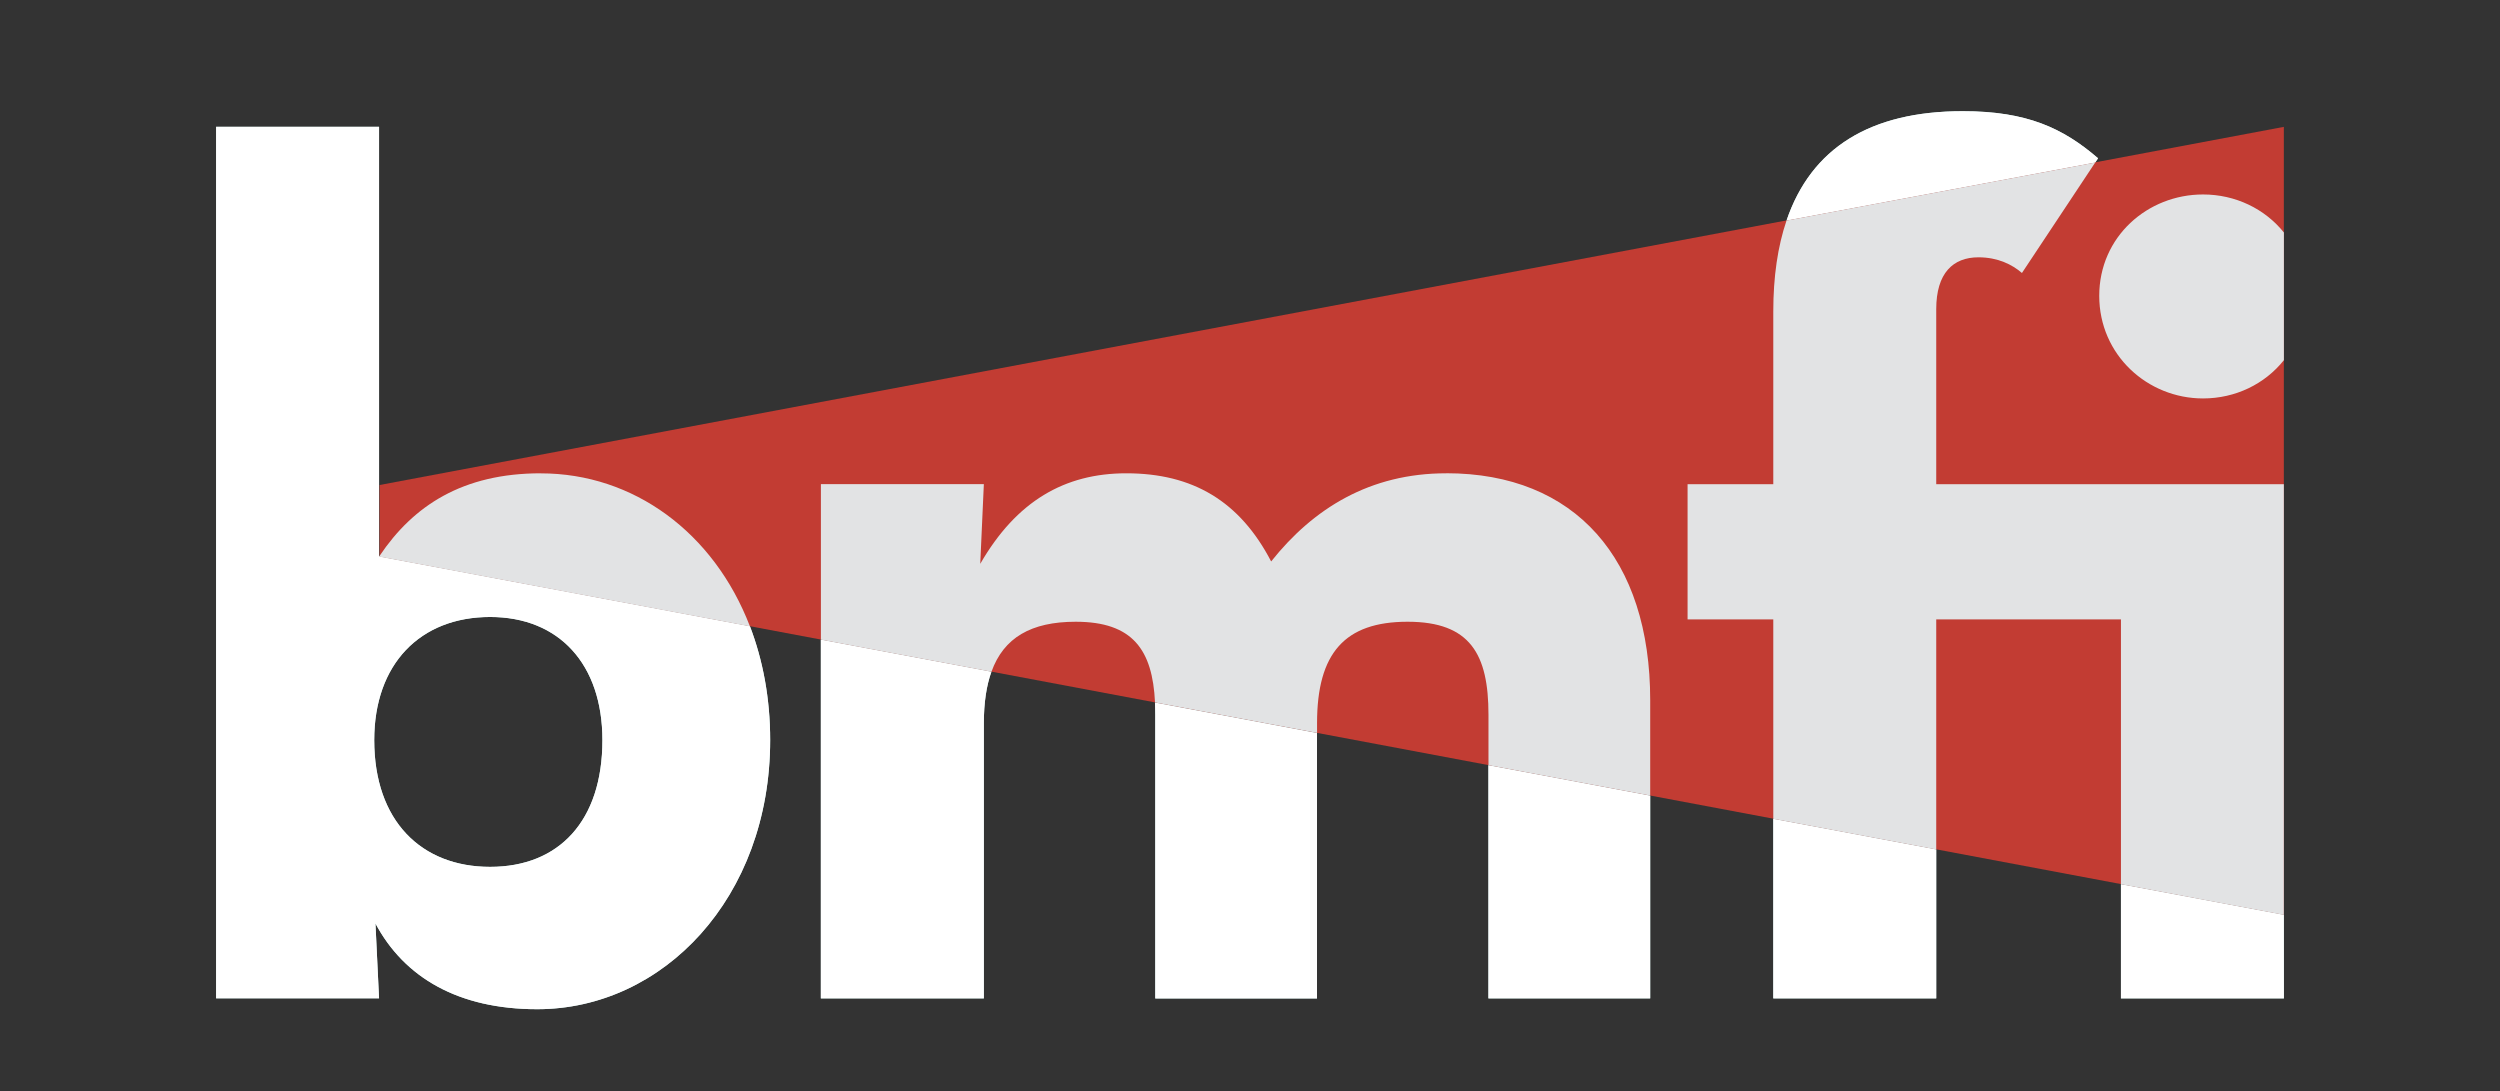
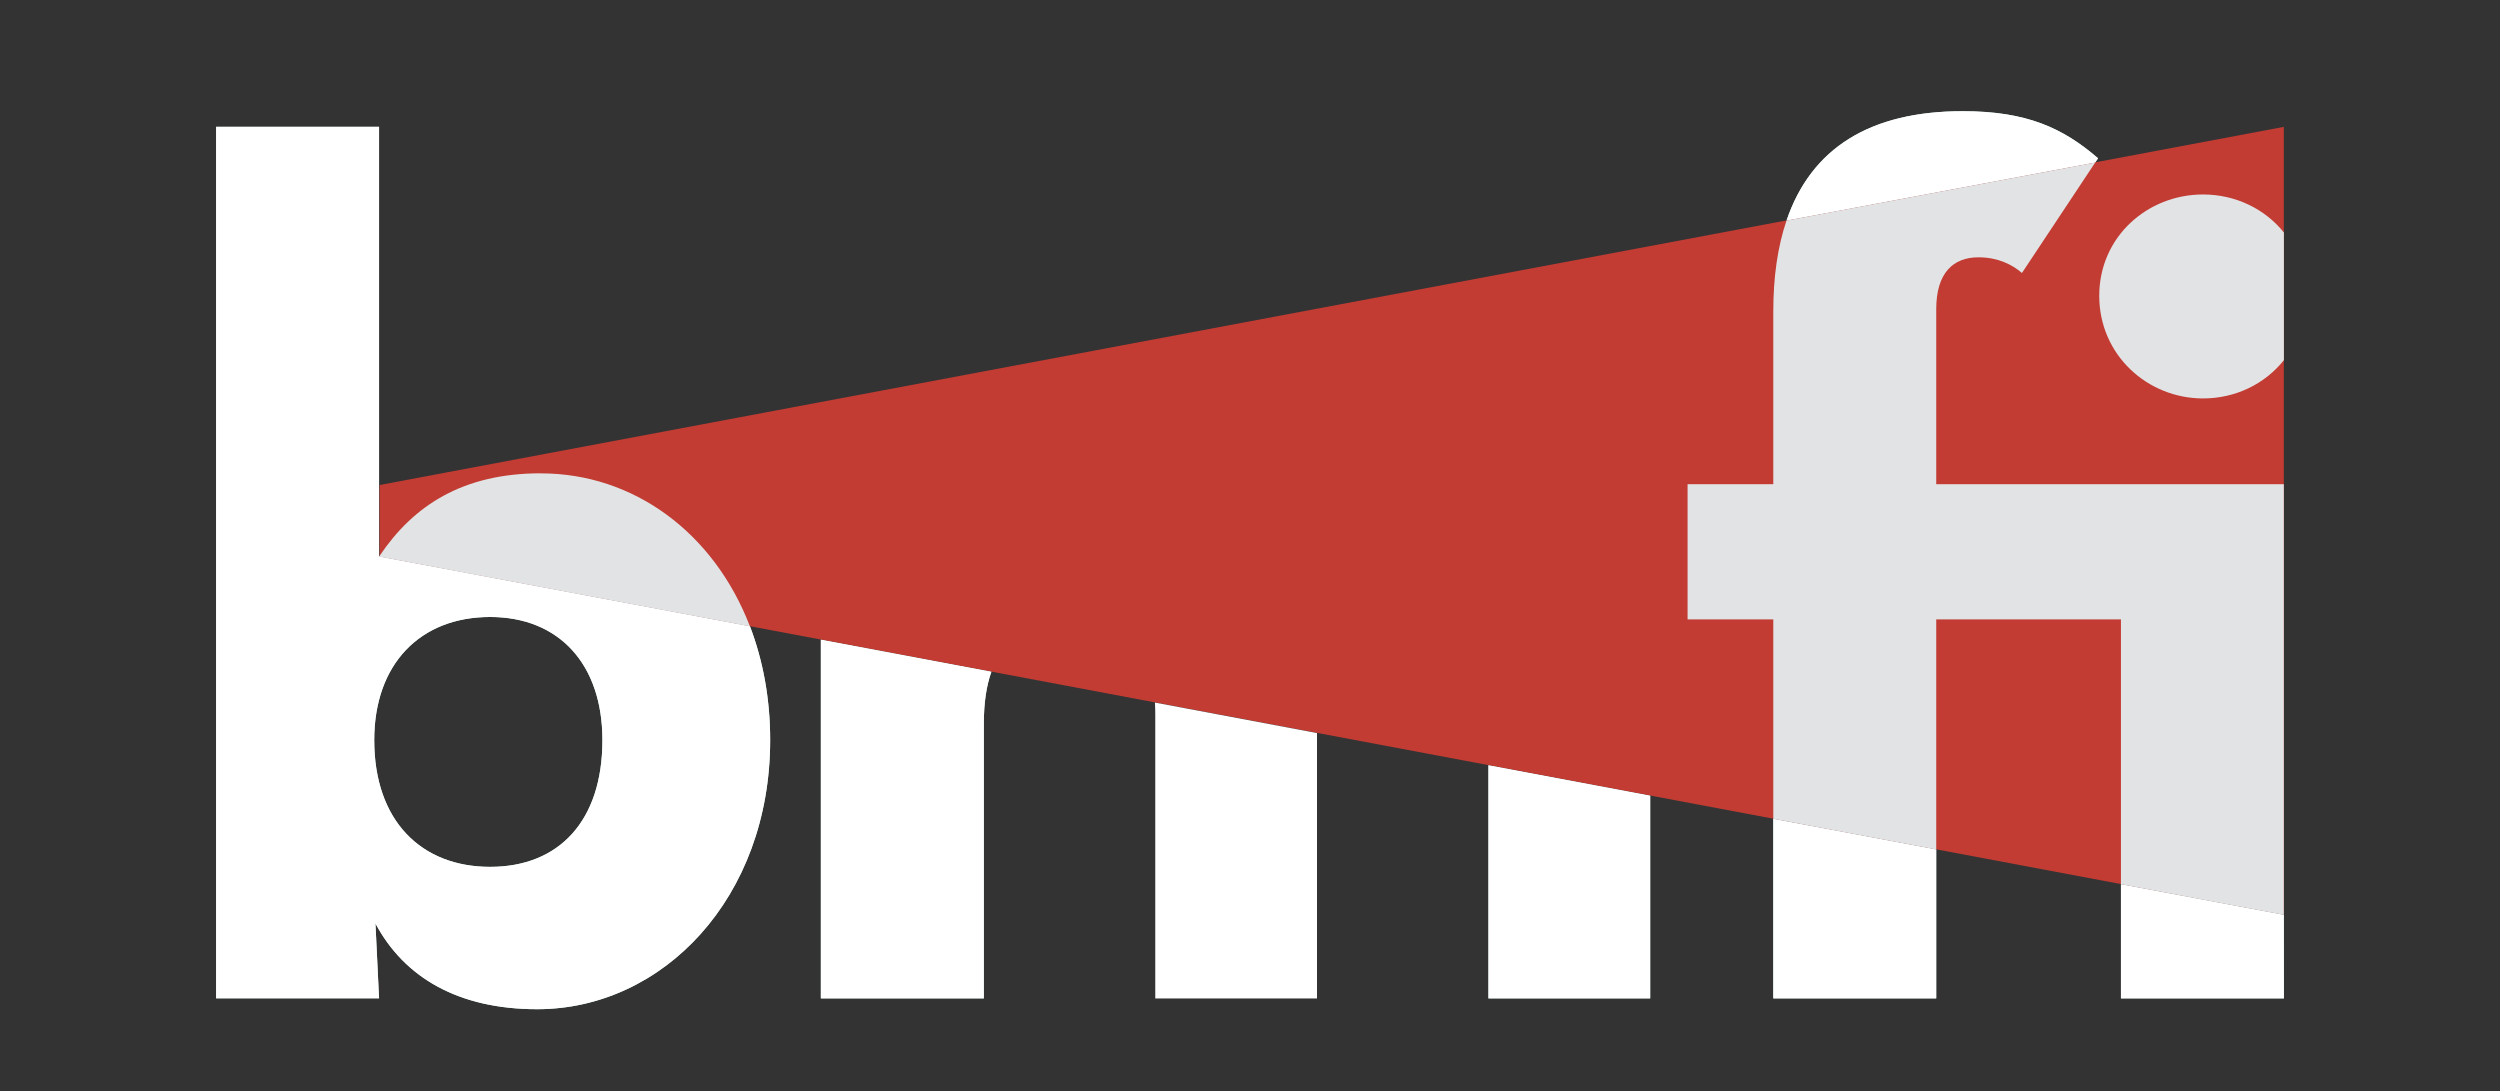
<svg xmlns="http://www.w3.org/2000/svg" xml:space="preserve" viewBox="0 0 410.1 179" height="179px" width="410.1px" y="0px" x="0px" id="Layer_2_00000026870662040662753060000017870586363270726079_" version="1.1">
  <rect x="0" y="0" width="410.1" height="179" fill="#333333" stroke="none" />
  <g id="Red_Logo">
    <path d="M62.27,91.18c0,0-0.06,0.08-0.09,0.12V20.8H35.45v142.97h26.73l-0.59-12.28   c4.75,8.91,13.66,14.06,26.53,14.06c20.59,0,38.22-18.22,38.22-44.16c0-6.85-1.2-13.12-3.32-18.66L62.27,91.3v-0.14L62.27,91.18z    M80.4,101.21c11.29,0,18.42,7.72,18.42,20.2c0,13.27-7.13,20.79-18.42,20.79s-19.01-7.53-19.01-20.79   C61.39,108.93,68.91,101.21,80.4,101.21z" fill="#BFE0DD" />
-     <path d="M189.51,117.25v46.54h26.53v-43.54l-26.58-5c0.03,0.65,0.05,1.31,0.05,2.01V117.25z" fill="#BFE0DD" />
    <polygon points="244.16,163.78 270.7,163.78 270.7,130.52 244.16,125.53" fill="#BFE0DD" />
    <path d="M134.66,163.78h26.73v-45.15c0-3.35,0.42-6.14,1.24-8.44l-27.98-5.26v58.85H134.66z" fill="#BFE0DD" />
    <polygon points="290.89,163.78 317.62,163.78 317.62,139.35 290.89,134.32" fill="#BFE0DD" />
    <polyline points="374.64,150.07 347.92,145.05 347.92,163.78 374.65,163.78" fill="#BFE0DD" />
    <path d="M344.16,25.96c-5.74-4.95-11.68-7.72-22.18-7.72c-15.19,0-24.87,6.04-28.92,17.94l50.64-9.52l0.46-0.69   V25.96z" fill="#BFE0DD" />
    <polygon points="374.64,150.05 62.27,91.3 62.27,79.56 374.64,20.81" fill="#C23C33" />
    <path d="M80.4,142.2c11.29,0,18.42-7.53,18.42-20.79c0-12.48-7.13-20.2-18.42-20.2s-19.01,7.72-19.01,20.2   C61.39,134.68,68.91,142.2,80.4,142.2z" fill="none" />
    <path d="M62.27,91.18c0,0-0.06,0.08-0.09,0.12V20.8H35.45v142.97h26.73l-0.59-12.28   c4.75,8.91,13.66,14.06,26.53,14.06c20.59,0,38.22-18.22,38.22-44.16c0-6.85-1.2-13.12-3.32-18.66L62.27,91.3v-0.14L62.27,91.18z    M80.4,101.21c11.29,0,18.42,7.72,18.42,20.2c0,13.27-7.13,20.79-18.42,20.79s-19.01-7.53-19.01-20.79   C61.39,108.93,68.91,101.21,80.4,101.21z" fill="#FFFFFF" />
    <path d="M189.51,117.25v46.54h26.53v-43.54l-26.58-5c0.03,0.65,0.05,1.31,0.05,2.01V117.25z" fill="#FFFFFF" />
    <polygon points="244.16,163.78 270.7,163.78 270.7,130.52 244.16,125.53" fill="#FFFFFF" />
    <path d="M134.66,163.78h26.73v-45.15c0-3.35,0.42-6.14,1.24-8.44l-27.98-5.26v58.85H134.66z" fill="#FFFFFF" />
    <polygon points="290.89,163.78 317.62,163.78 317.62,139.35 290.89,134.32" fill="#FFFFFF" />
    <polyline points="374.64,150.07 347.92,145.05 347.92,163.78 374.65,163.78" fill="#FFFFFF" />
    <path d="M344.16,25.96c-5.74-4.95-11.68-7.72-22.18-7.72c-15.19,0-24.87,6.04-28.92,17.94l50.64-9.52l0.46-0.69   V25.96z" fill="#FFFFFF" />
    <path d="M88.72,77.64c-12.81,0-20.91,5.29-26.45,13.54v0.14l60.75,11.43c-5.93-15.44-19.14-25.1-34.3-25.1V77.64z" fill="#E2E3E4" />
-     <path d="M237.23,77.64c-12.48,0-21.78,5.74-28.71,14.46c-5.15-9.9-12.87-14.46-23.76-14.46   c-10.1,0-18.02,4.55-23.96,14.85l0.59-13.07h-26.73v25.51l27.98,5.26c2.01-5.59,6.51-8.2,13.81-8.2c9.39,0,12.61,4.63,13.02,13.24   l26.58,5v-1.61c0-11.49,4.55-16.63,14.85-16.63s13.27,5.35,13.27,15.25v8.28l26.53,4.99v-15.65c0-23.17-12.28-37.23-33.47-37.23   L237.23,77.64z" fill="#E2E3E4" />
    <path d="M374.64,79.43h-57.02V50.72c0-5.94,2.77-8.51,6.93-8.51c3.17,0,5.54,1.19,7.13,2.57l12.02-18.12   l-50.64,9.52c-1.44,4.24-2.17,9.21-2.17,14.93v28.32h-14.06v22.18h14.06v32.71l26.73,5.03v-37.74h30.3v43.44l26.72,5.03V79.44   L374.64,79.43z" fill="#E2E3E4" />
-     <path d="M361.39,31.9c-9.11,0-17.03,6.93-17.03,16.63s7.92,16.83,17.03,16.83c5.31,0,10.14-2.36,13.26-6.28V38.14   C371.54,34.26,366.7,31.9,361.39,31.9z" fill="#E2E3E4" />
+     <path d="M361.39,31.9c-9.11,0-17.03,6.93-17.03,16.63s7.92,16.83,17.03,16.83c5.31,0,10.14-2.36,13.26-6.28V38.14   C371.54,34.26,366.7,31.9,361.39,31.9" fill="#E2E3E4" />
  </g>
</svg>